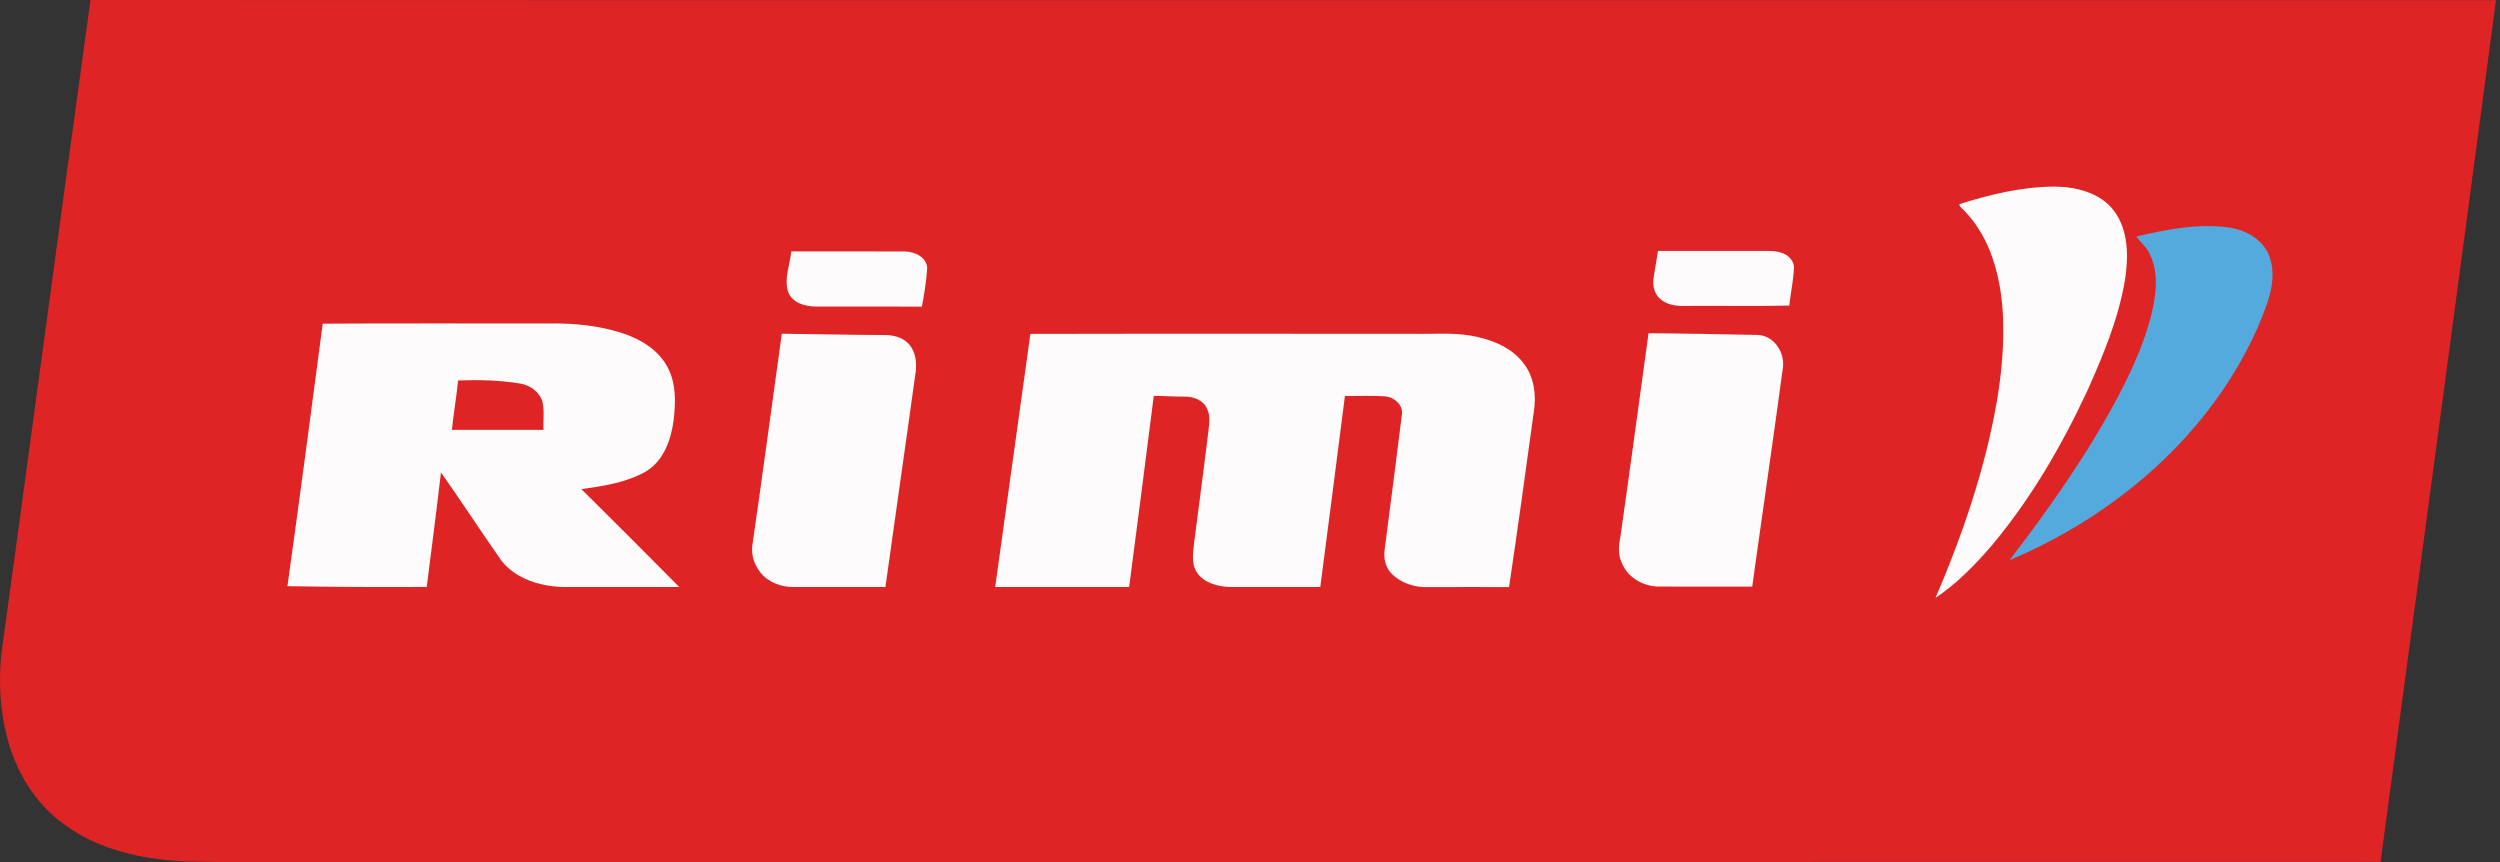
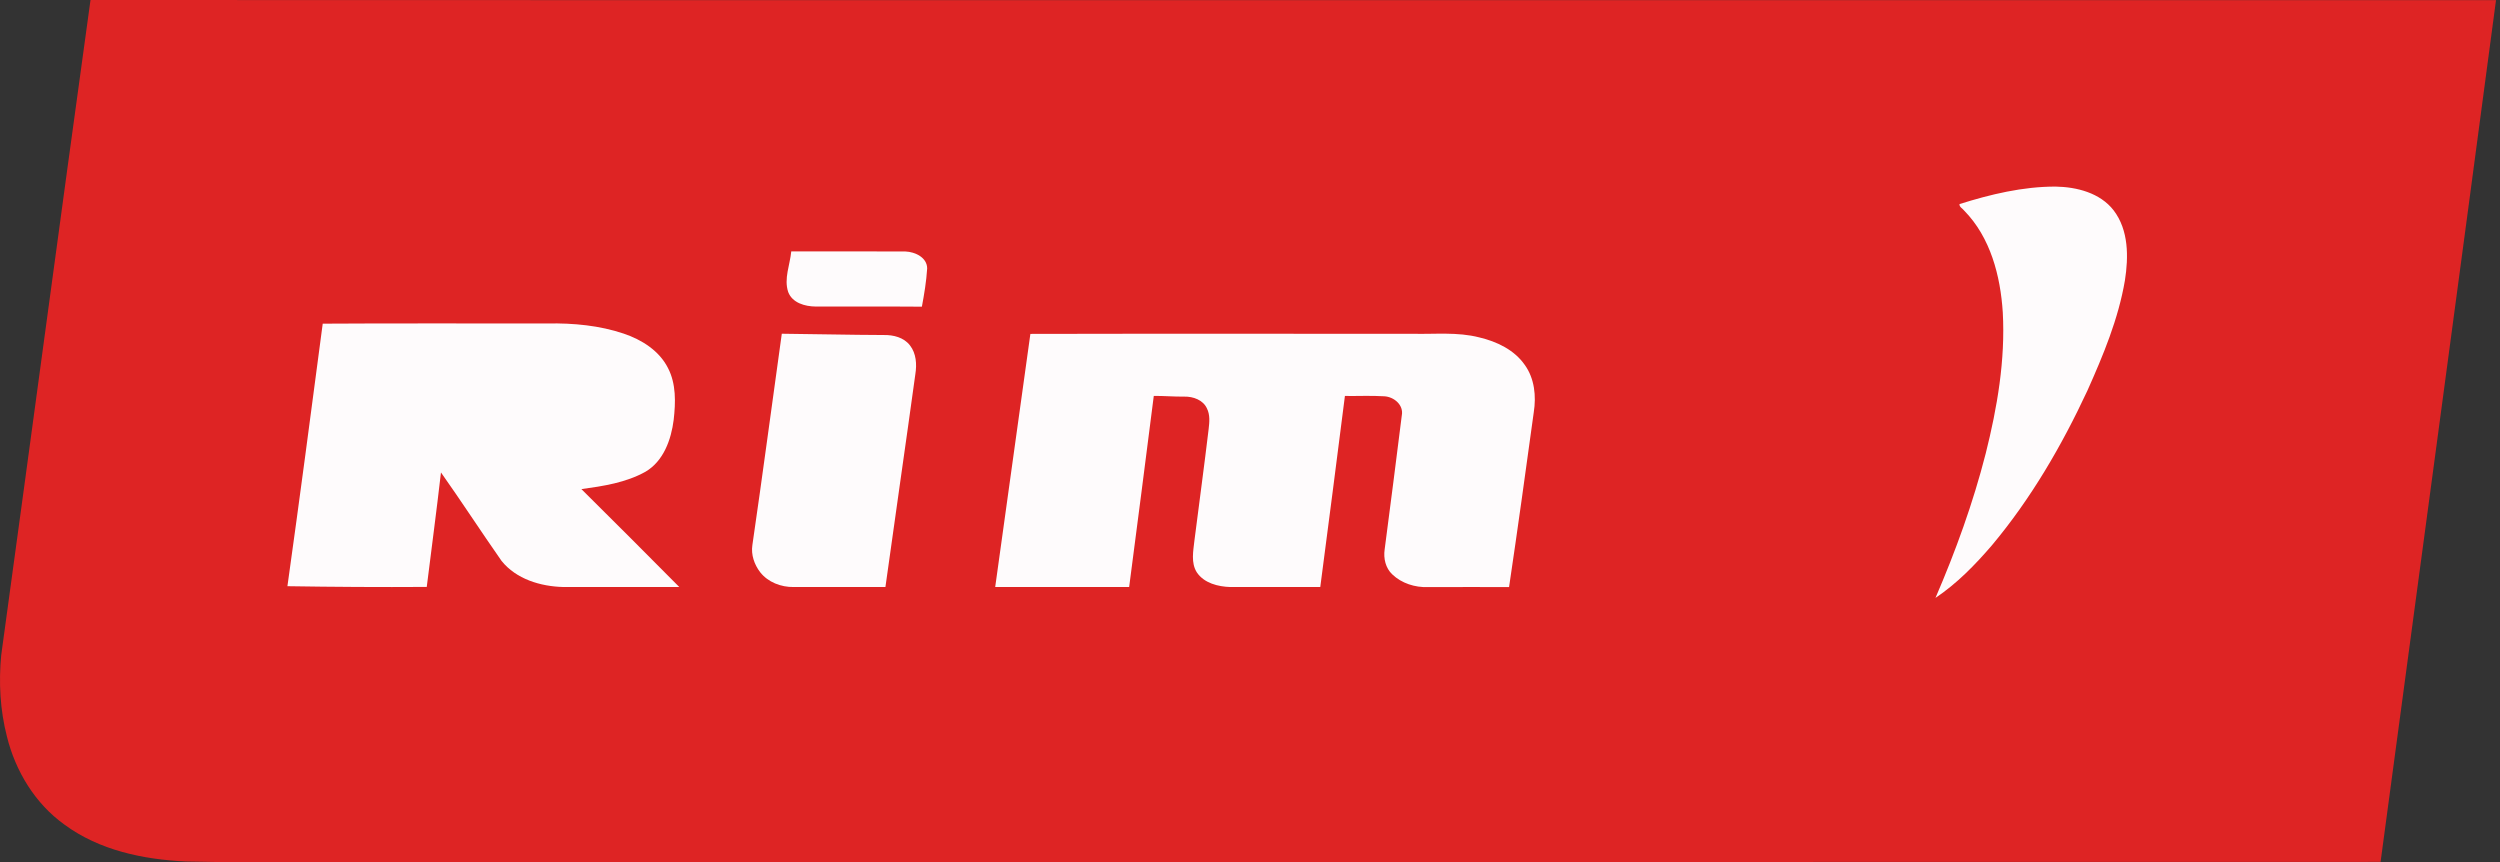
<svg xmlns="http://www.w3.org/2000/svg" width="203px" height="70px" viewBox="0 0 203 70">
  <rect x="0" y="0" width="203" height="70" fill="#333333" stroke="none" />
  <title>Rimi_Baltic_Logo</title>
  <desc>Created with Sketch.</desc>
  <g id="desktop" stroke="none" stroke-width="1" fill="none" fill-rule="evenodd">
    <g id="11-keskusest-/-kontakt" transform="translate(-768, -312)" fill-rule="nonzero">
      <g id="info" transform="translate(121, 220)">
        <g id="Group" transform="translate(600, 0)">
          <g id="Rimi_Baltic_Logo" transform="translate(47, 92)">
            <g id="g10" transform="translate(101.5, 35) scale(-1, 1) rotate(-180) translate(-101.5, -35) ">
              <g id="g12">
                <path d="M0.1,16.811 C2.533,34.538 4.899,52.275 7.349,70 C72.459,69.975 137.567,69.995 202.676,69.991 C199.579,46.661 196.432,23.339 193.303,0.014 C137.045,-0.008 80.789,0.011 24.533,0.004 C21.382,0.023 18.231,-0.039 15.083,0.048 C11.635,0.21 8.067,0.953 5.239,3.038 C2.86,4.737 1.258,7.376 0.562,10.195 C0.008,12.349 -0.115,14.602 0.1,16.811" id="path14" fill="#DE2424" />
                <path d="M159.111,53.429 C161.636,54.223 164.255,54.853 166.918,54.849 C168.634,54.819 170.524,54.341 171.625,52.923 C172.856,51.314 172.842,49.136 172.542,47.224 C172.012,44.101 170.78,41.153 169.495,38.277 C167.413,33.81 164.913,29.505 161.743,25.721 C160.381,24.135 158.903,22.617 157.16,21.449 C158.799,25.251 160.214,29.157 161.239,33.174 C162.177,36.91 162.839,40.766 162.626,44.631 C162.436,47.601 161.63,50.72 159.491,52.899 C159.366,53.074 159.085,53.187 159.111,53.429" id="path16" fill="#FEFBFC" />
-                 <path d="M173.472,50.798 C175.901,51.369 178.414,51.858 180.915,51.539 C182.373,51.348 183.882,50.508 184.332,49.022 C184.935,47.085 184.034,45.139 183.311,43.372 C179.461,34.713 171.811,28.146 163.177,24.518 C166.43,28.761 169.527,33.15 172.032,37.884 C173.206,40.146 174.279,42.494 174.817,44.997 C175.126,46.486 175.236,48.138 174.482,49.516 C174.242,50.017 173.764,50.337 173.472,50.798" id="path18" fill="#54AADD" />
                <path d="M64.25,49.585 C67.342,49.581 70.434,49.598 73.525,49.579 C74.302,49.55 75.283,49.097 75.286,48.202 C75.221,47.16 75.049,46.124 74.857,45.098 C71.982,45.123 69.108,45.096 66.234,45.109 C65.373,45.116 64.336,45.4 64.001,46.289 C63.639,47.376 64.149,48.494 64.25,49.585" id="path20" fill="#FEFBFC" />
-                 <path d="M134.272,47.467 C134.381,48.188 134.522,48.903 134.629,49.623 C137.432,49.622 140.235,49.62 143.038,49.625 C143.669,49.625 144.339,49.664 144.918,49.365 C145.351,49.156 145.703,48.705 145.671,48.203 C145.616,47.192 145.398,46.195 145.292,45.187 C142.46,45.125 139.628,45.184 136.798,45.159 C136.076,45.138 135.279,45.255 134.748,45.787 C134.296,46.207 134.178,46.878 134.272,47.467" id="path22" fill="#FEFBFC" />
                <path d="M26.205,43.718 C32.296,43.759 38.389,43.723 44.48,43.736 C46.557,43.769 48.669,43.577 50.647,42.91 C52.103,42.419 53.529,41.528 54.241,40.115 C54.911,38.826 54.862,37.315 54.703,35.909 C54.5,34.302 53.881,32.558 52.413,31.695 C50.824,30.808 48.988,30.529 47.21,30.284 C49.874,27.65 52.516,24.995 55.155,22.337 C52.016,22.33 48.874,22.333 45.734,22.335 C43.897,22.38 41.914,22.974 40.725,24.456 C39.061,26.834 37.482,29.269 35.807,31.638 C35.451,28.536 35.037,25.44 34.652,22.342 C30.88,22.318 27.109,22.339 23.339,22.401 C24.333,29.501 25.269,36.611 26.205,43.718" id="path24" fill="#FEFBFC" />
-                 <path d="M133.862,42.942 C136.802,42.923 139.743,42.858 142.684,42.804 C144.084,42.783 145.01,41.292 144.751,39.985 C143.961,34.108 143.093,28.242 142.282,22.369 C139.736,22.371 137.191,22.362 134.646,22.372 C133.391,22.391 132.129,23.134 131.673,24.338 C131.358,25.007 131.44,25.756 131.584,26.455 C132.366,31.948 133.103,37.447 133.862,42.942" id="path26" fill="#FEFBFC" />
                <path d="M61.093,25.738 C61.927,31.455 62.682,37.181 63.482,42.901 C66.243,42.876 69.001,42.804 71.761,42.796 C72.545,42.81 73.39,42.605 73.891,41.952 C74.402,41.299 74.453,40.411 74.327,39.621 C73.536,33.857 72.693,28.1 71.897,22.337 C69.415,22.33 66.93,22.335 64.448,22.333 C63.424,22.319 62.363,22.72 61.722,23.541 C61.25,24.158 60.973,24.958 61.093,25.738" id="path28" fill="#FEFBFC" />
                <path d="M80.81,22.333 C81.748,29.187 82.728,36.034 83.667,42.887 C94.009,42.912 104.353,42.89 114.696,42.897 C116.504,42.851 118.345,43.06 120.119,42.603 C121.535,42.27 122.964,41.592 123.814,40.365 C124.607,39.265 124.75,37.827 124.541,36.52 C123.891,31.787 123.239,27.056 122.536,22.331 C120.339,22.331 118.142,22.339 115.945,22.328 C114.903,22.29 113.812,22.631 113.053,23.361 C112.507,23.871 112.328,24.662 112.433,25.382 C112.914,29.004 113.365,32.63 113.824,36.254 C113.998,37.112 113.191,37.782 112.398,37.822 C111.334,37.888 110.269,37.832 109.207,37.848 C108.561,32.674 107.875,27.504 107.206,22.333 C104.774,22.335 102.342,22.33 99.909,22.333 C98.906,22.362 97.769,22.647 97.179,23.528 C96.693,24.301 96.894,25.256 96.987,26.105 C97.37,29.127 97.783,32.144 98.143,35.17 C98.208,35.724 98.264,36.32 98.003,36.835 C97.691,37.527 96.877,37.811 96.166,37.795 C95.338,37.784 94.514,37.859 93.687,37.852 C93.04,32.677 92.354,27.505 91.687,22.333 C88.061,22.333 84.436,22.333 80.81,22.333" id="path30" fill="#FEFBFC" />
-                 <path d="M37.204,39.107 C38.872,39.166 40.556,39.132 42.204,38.86 C43.005,38.74 43.773,38.216 44.032,37.428 C44.23,36.669 44.091,35.87 44.132,35.094 C41.652,35.098 39.172,35.097 36.691,35.097 C36.842,36.436 37.056,37.766 37.204,39.107" id="path32" fill="#DE2424" />
              </g>
            </g>
          </g>
        </g>
      </g>
    </g>
  </g>
</svg>